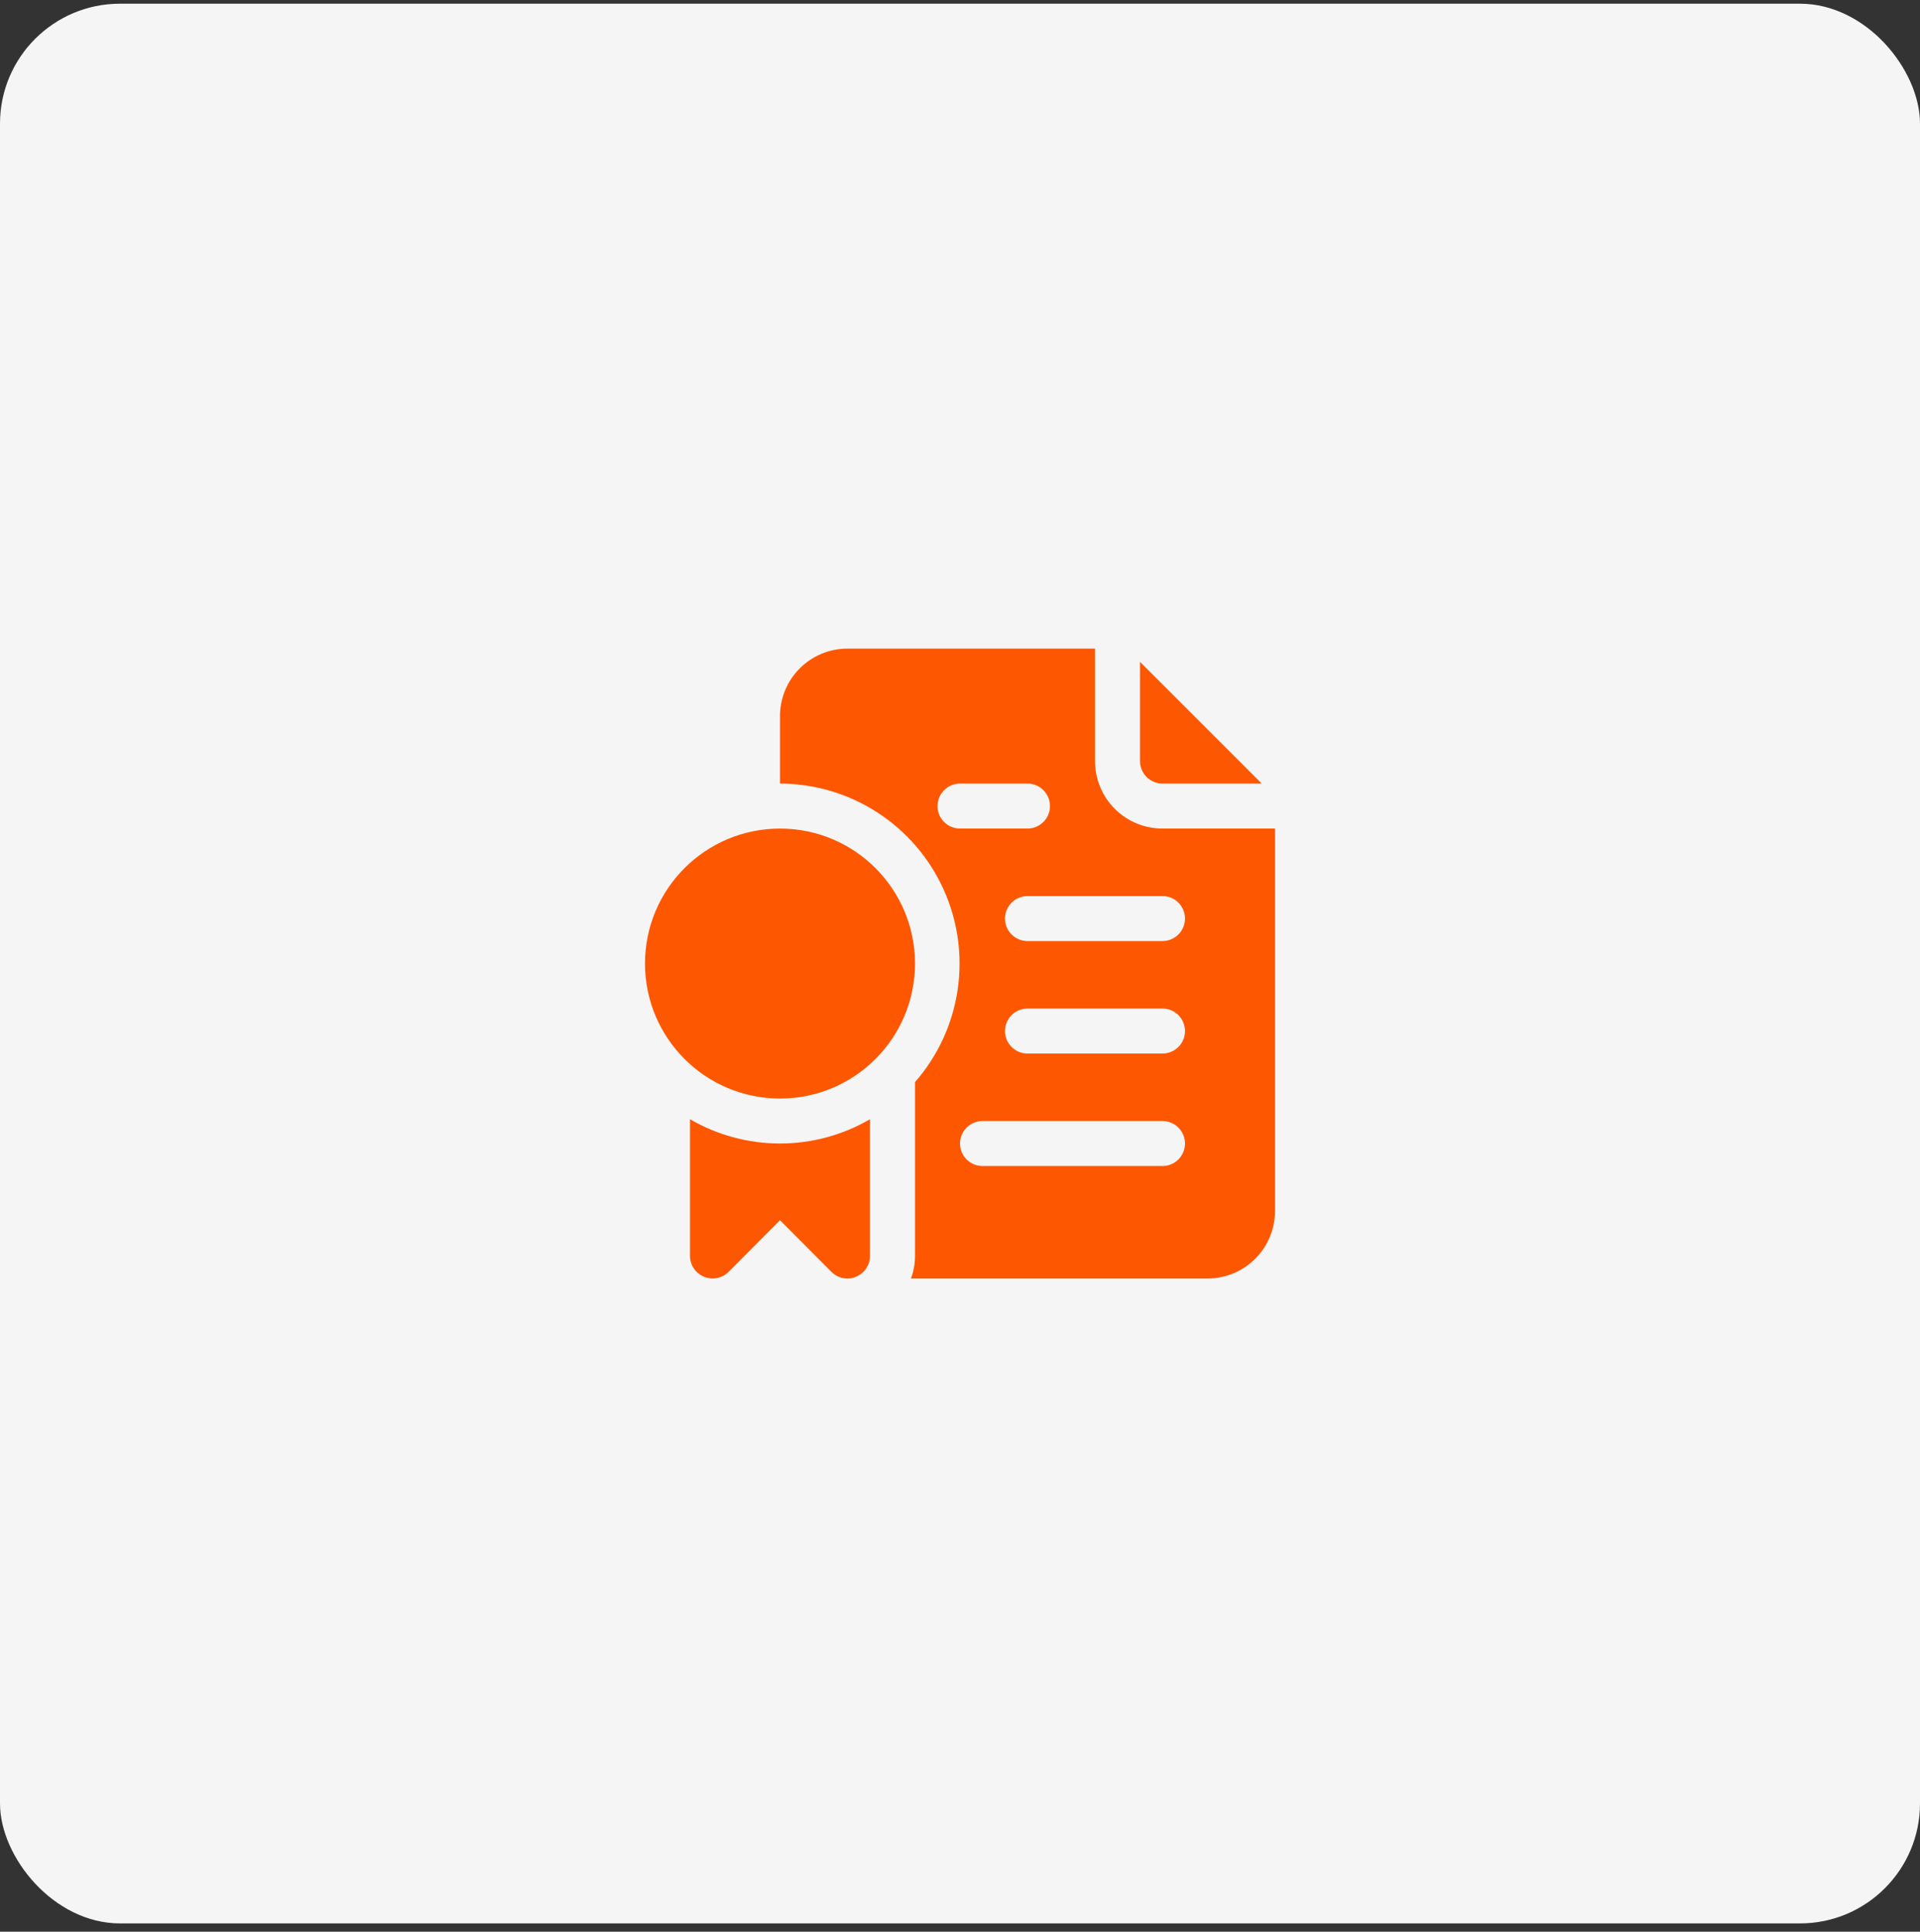
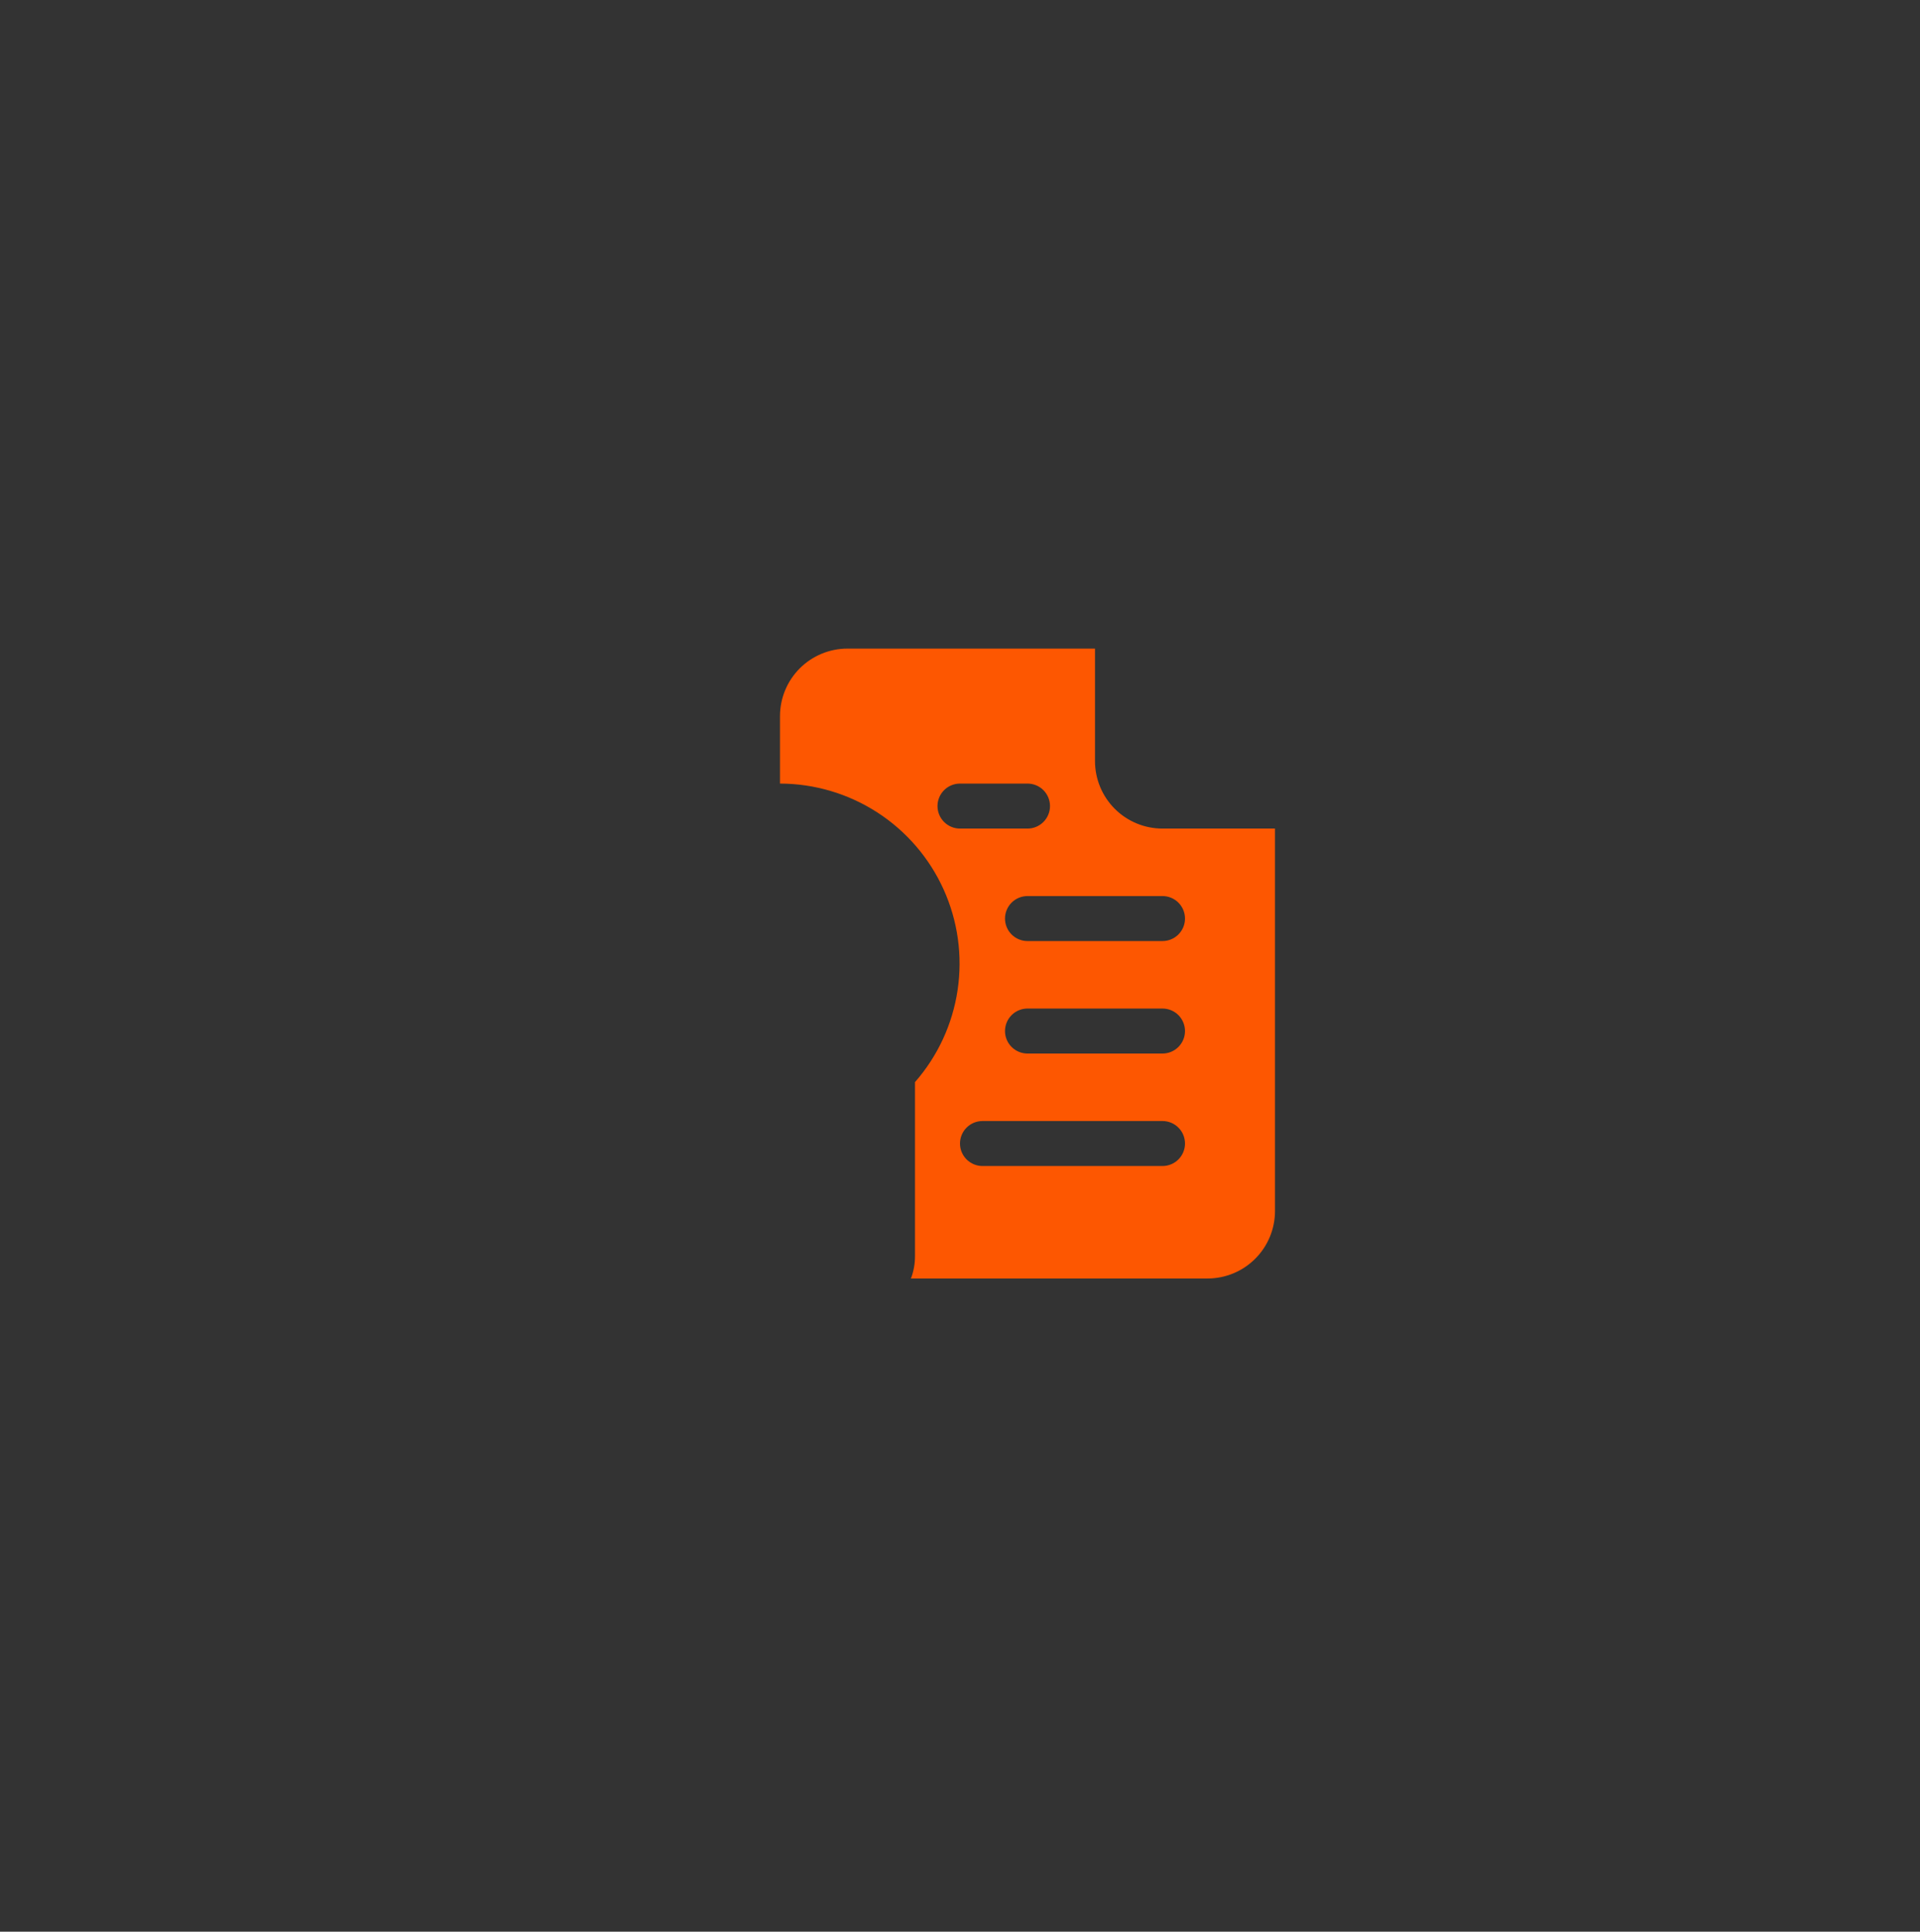
<svg xmlns="http://www.w3.org/2000/svg" width="160" height="161" viewBox="0 0 160 161" fill="none">
  <rect x="0" y="0" width="160" height="161" fill="#333333" stroke="none" />
-   <rect y="0.308" width="160" height="160" rx="10" fill="#F5F5F5" />
-   <path d="M96.875 65.308H105.144L95 55.164V63.433C95 63.93 95.198 64.407 95.549 64.759C95.901 65.11 96.378 65.308 96.875 65.308Z" fill="#FD5701" />
  <path d="M96.875 69.058C95.383 69.058 93.952 68.465 92.897 67.41C91.843 66.355 91.25 64.924 91.25 63.433V54.058H70.625C69.133 54.058 67.702 54.65 66.647 55.705C65.593 56.76 65 58.191 65 59.683V65.308C67.879 65.314 70.695 66.15 73.113 67.714C75.53 69.278 77.446 71.504 78.632 74.128C79.819 76.751 80.225 79.66 79.802 82.508C79.38 85.356 78.147 88.023 76.25 90.189V104.683C76.252 105.323 76.138 105.958 75.912 106.558H100.625C102.117 106.558 103.548 105.965 104.602 104.91C105.657 103.855 106.25 102.424 106.25 100.933V69.058H96.875ZM78.125 67.183C78.125 66.685 78.323 66.208 78.674 65.857C79.026 65.505 79.503 65.308 80 65.308H85.625C86.122 65.308 86.599 65.505 86.951 65.857C87.302 66.208 87.5 66.685 87.5 67.183C87.5 67.68 87.302 68.157 86.951 68.508C86.599 68.86 86.122 69.058 85.625 69.058H80C79.503 69.058 79.026 68.86 78.674 68.508C78.323 68.157 78.125 67.68 78.125 67.183ZM96.875 97.183H81.875C81.378 97.183 80.901 96.985 80.549 96.633C80.198 96.282 80 95.805 80 95.308C80 94.81 80.198 94.333 80.549 93.982C80.901 93.63 81.378 93.433 81.875 93.433H96.875C97.372 93.433 97.849 93.63 98.201 93.982C98.552 94.333 98.75 94.81 98.75 95.308C98.75 95.805 98.552 96.282 98.201 96.633C97.849 96.985 97.372 97.183 96.875 97.183ZM96.875 87.808H85.625C85.128 87.808 84.651 87.61 84.299 87.258C83.948 86.907 83.75 86.43 83.75 85.933C83.75 85.435 83.948 84.958 84.299 84.607C84.651 84.255 85.128 84.058 85.625 84.058H96.875C97.372 84.058 97.849 84.255 98.201 84.607C98.552 84.958 98.75 85.435 98.75 85.933C98.75 86.43 98.552 86.907 98.201 87.258C97.849 87.61 97.372 87.808 96.875 87.808ZM96.875 78.433H85.625C85.128 78.433 84.651 78.235 84.299 77.883C83.948 77.532 83.75 77.055 83.75 76.558C83.75 76.06 83.948 75.583 84.299 75.232C84.651 74.88 85.128 74.683 85.625 74.683H96.875C97.372 74.683 97.849 74.88 98.201 75.232C98.552 75.583 98.75 76.06 98.75 76.558C98.75 77.055 98.552 77.532 98.201 77.883C97.849 78.235 97.372 78.433 96.875 78.433Z" fill="#FD5701" />
-   <path d="M57.5 93.283V104.683C57.502 105.053 57.613 105.414 57.82 105.721C58.027 106.028 58.32 106.267 58.663 106.408C59.004 106.551 59.38 106.591 59.744 106.52C60.108 106.45 60.443 106.274 60.706 106.014L65 101.701L69.294 106.014C69.469 106.188 69.677 106.325 69.905 106.419C70.134 106.512 70.378 106.559 70.625 106.558C70.871 106.564 71.115 106.513 71.338 106.408C71.68 106.267 71.973 106.028 72.18 105.721C72.387 105.414 72.498 105.053 72.5 104.683V93.283C70.223 94.609 67.635 95.307 65 95.307C62.365 95.307 59.777 94.609 57.5 93.283Z" fill="#FD5701" />
-   <path d="M65 91.558C71.213 91.558 76.25 86.521 76.25 80.308C76.25 74.094 71.213 69.058 65 69.058C58.787 69.058 53.75 74.094 53.75 80.308C53.75 86.521 58.787 91.558 65 91.558Z" fill="#FD5701" />
</svg>